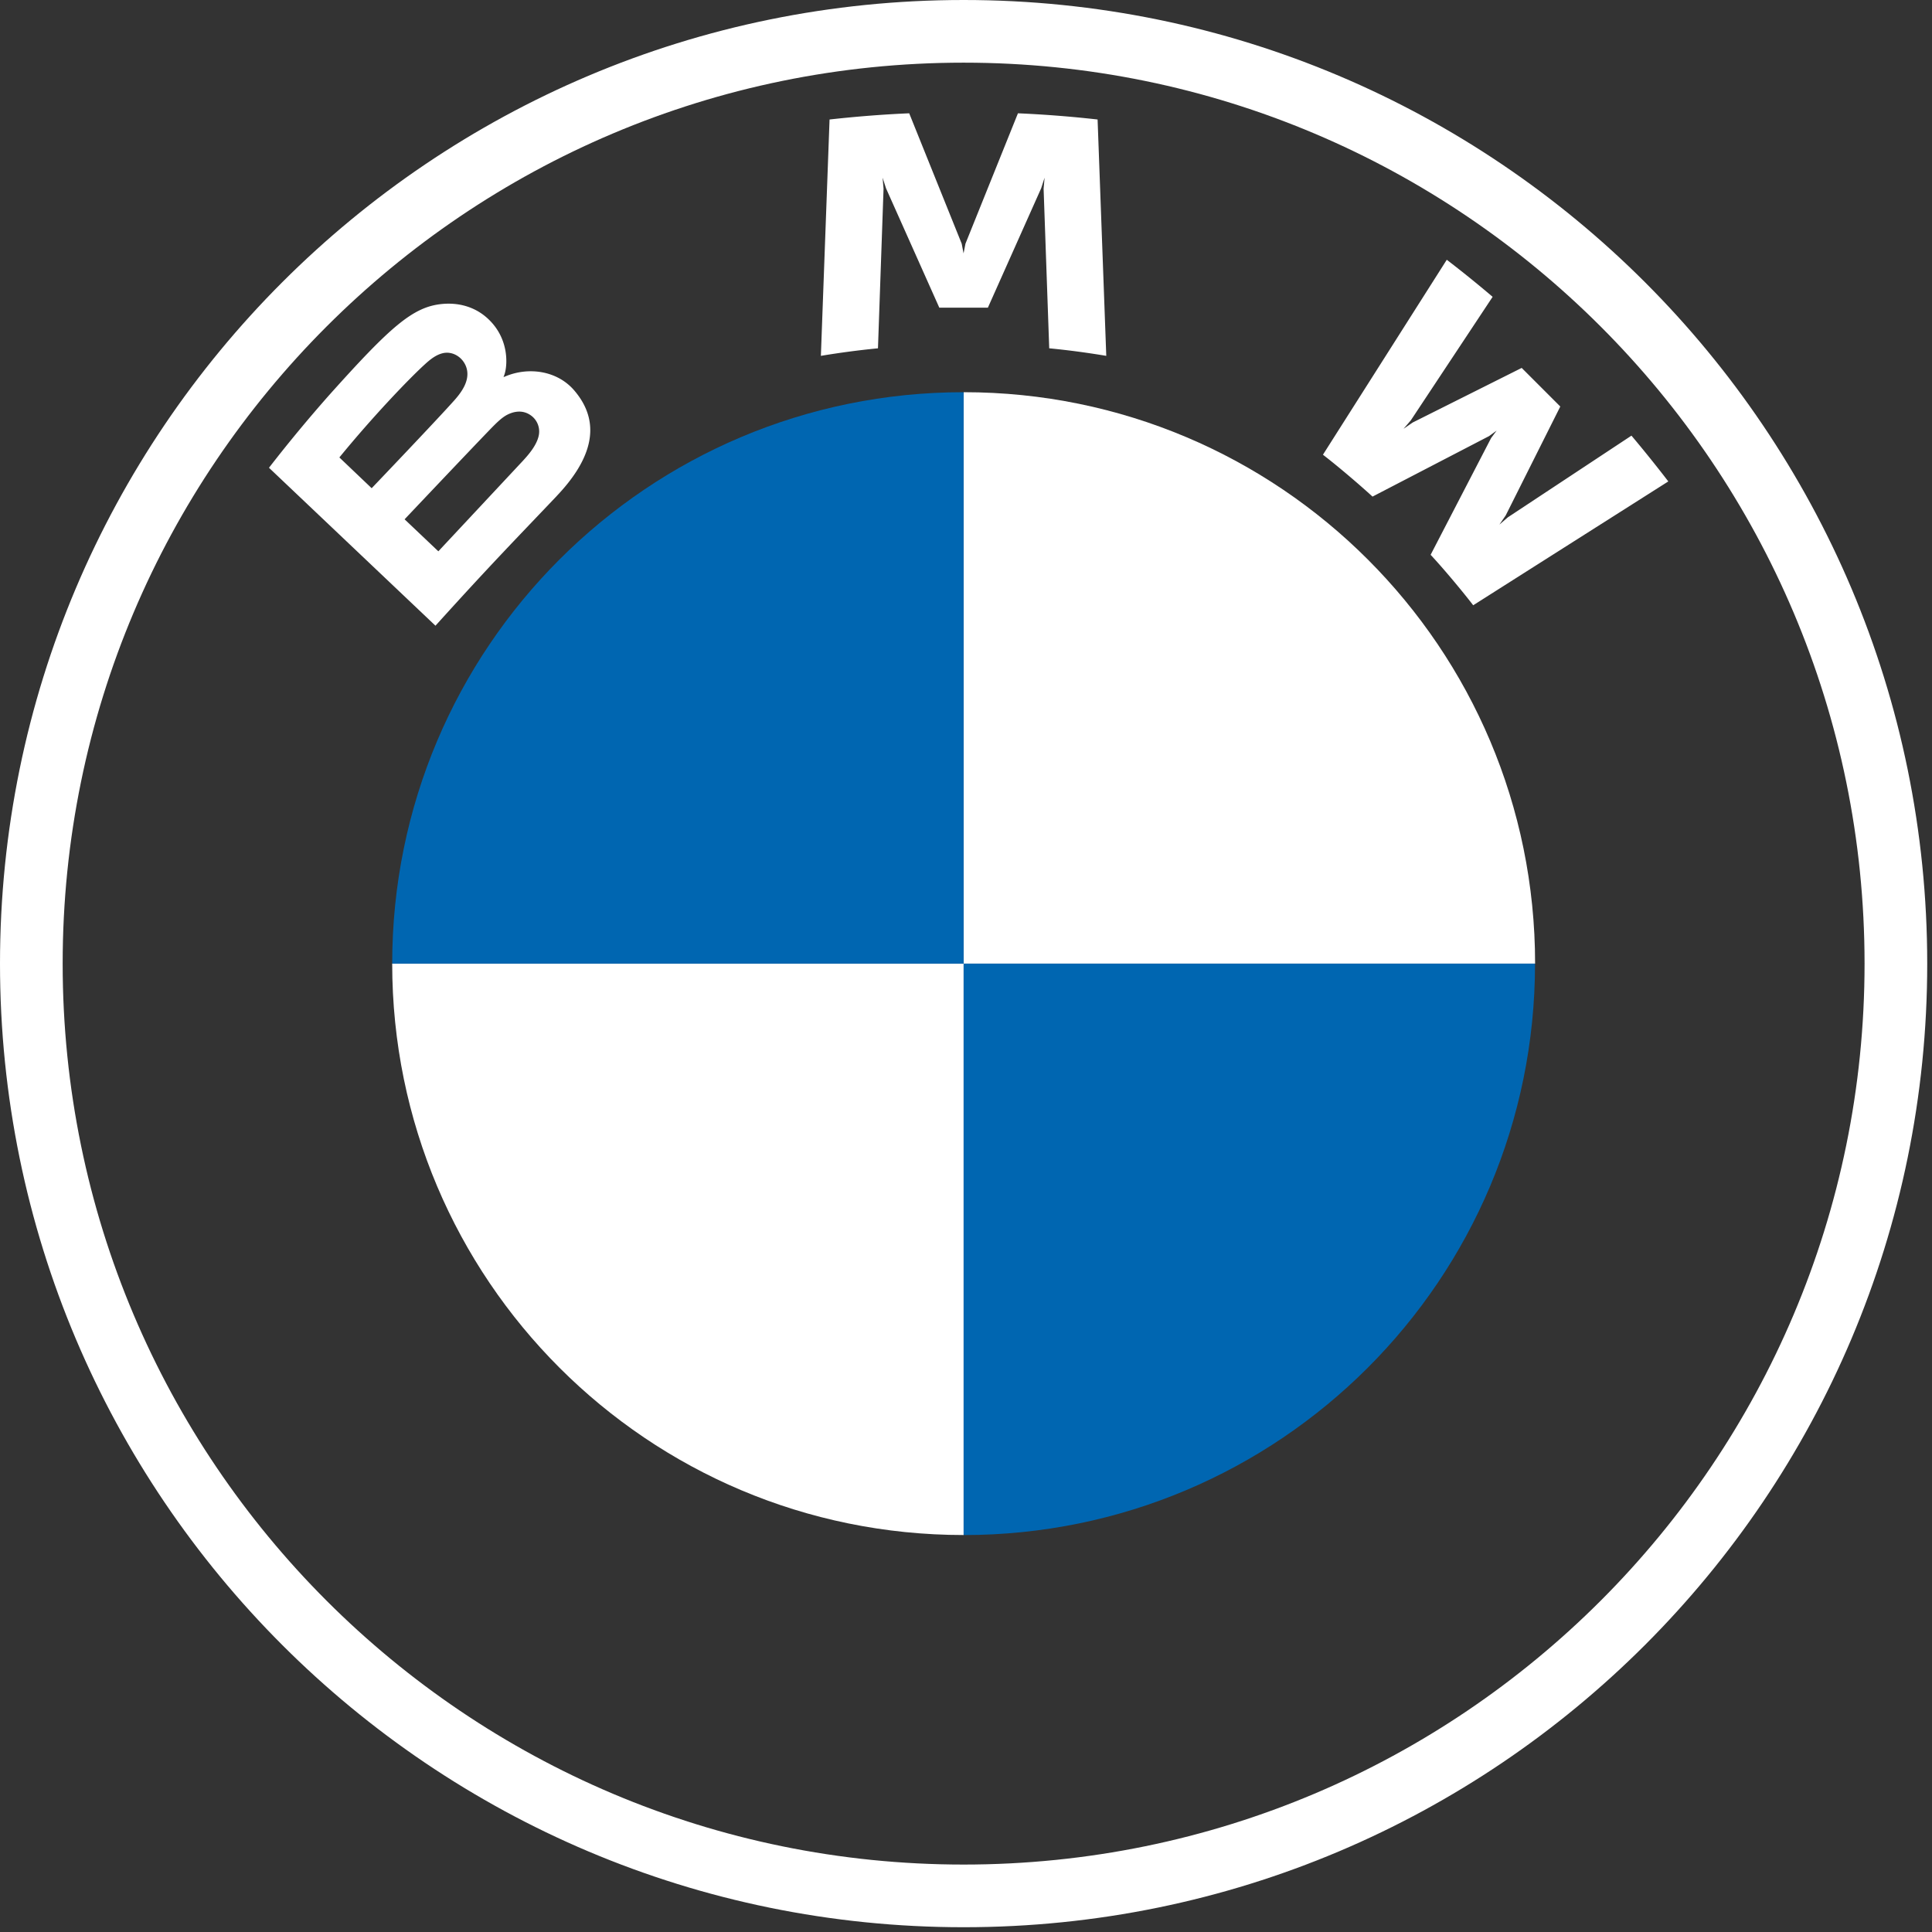
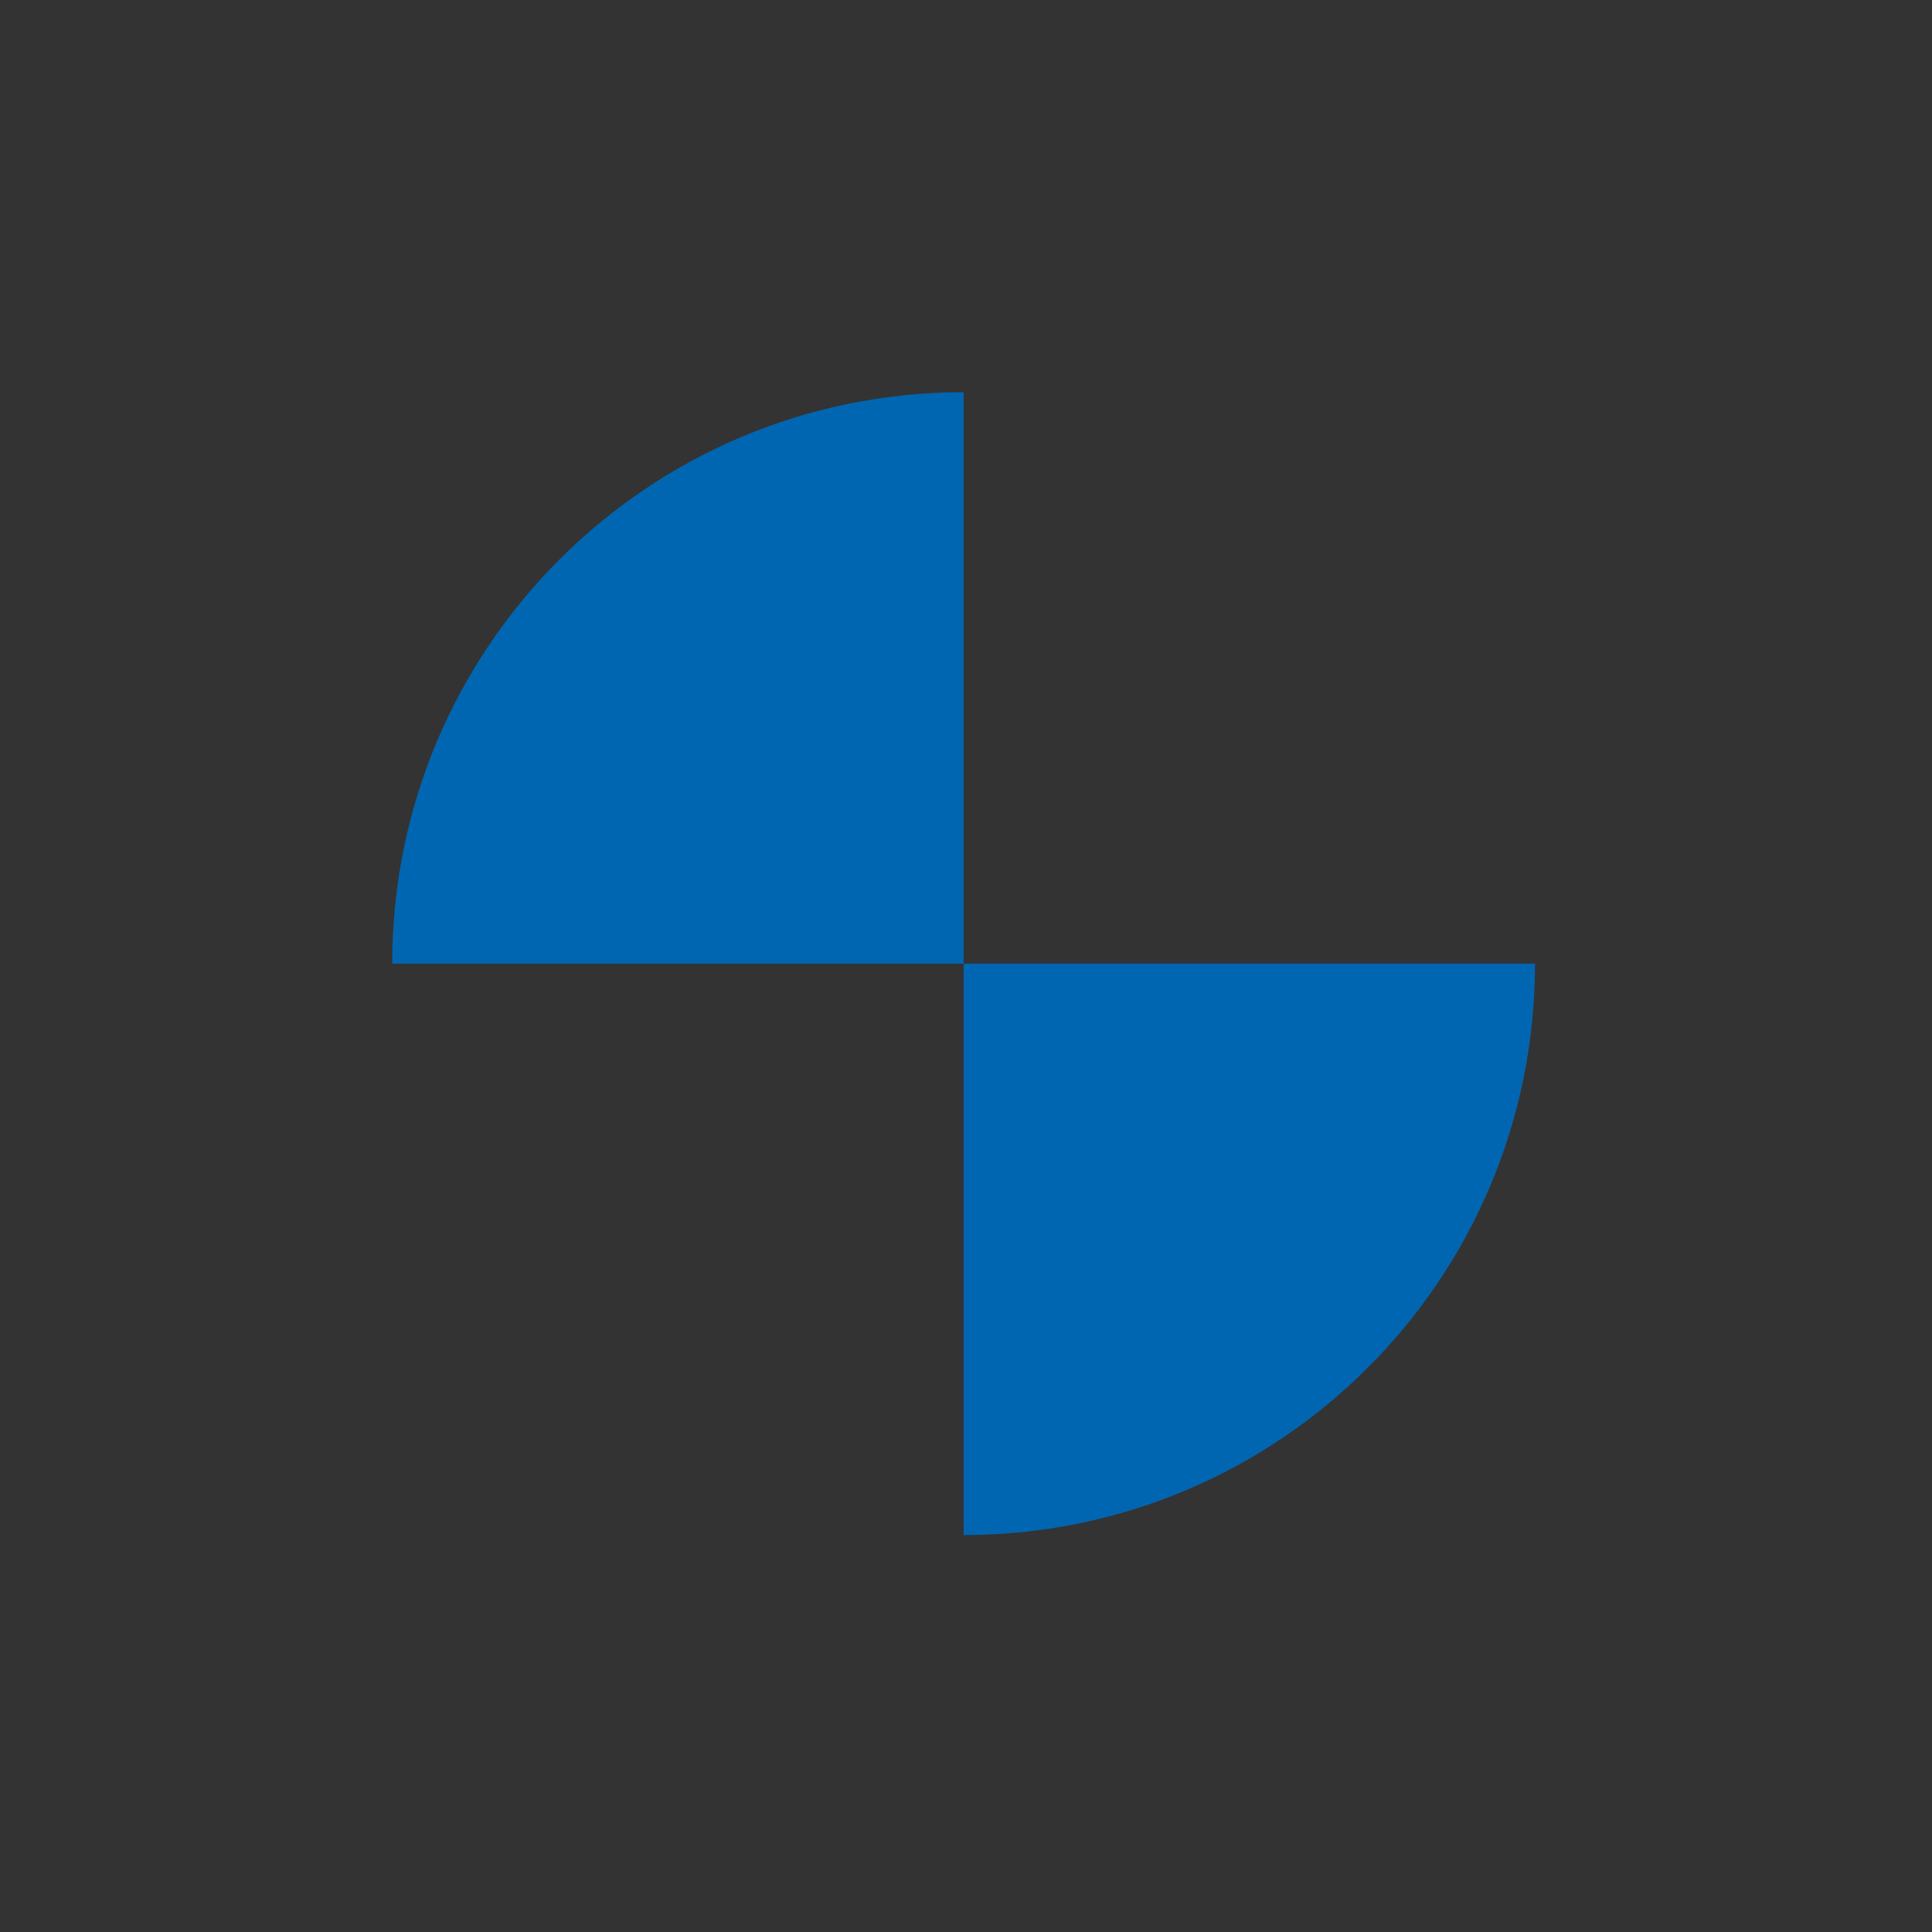
<svg xmlns="http://www.w3.org/2000/svg" width="53" height="53" viewBox="0 0 53 53" fill="none">
  <rect x="0" y="0" width="53" height="53" fill="#333333" stroke="none" />
-   <path d="M26.435 0C11.835 0 0 11.836 0 26.435c0 14.599 11.836 26.434 26.435 26.434 14.599 0 26.434-11.835 26.434-26.434C52.87 11.835 41.034 0 26.435 0ZM51.15 26.435c0 13.65-11.064 24.715-24.715 24.715S1.719 40.084 1.719 26.435c0-13.65 11.066-24.716 24.716-24.716S51.15 12.785 51.15 26.435Z" fill="#fff" />
-   <path d="M39.246 15.22c.36.385.877 1.006 1.168 1.384l5.352-3.397c-.267-.35-.693-.882-1.011-1.256l-3.39 2.24-.232.2.173-.252 1.497-2.987-1.059-1.059-2.989 1.497-.252.173.2-.232 2.244-3.388a32.515 32.515 0 0 0-1.258-1.017l-3.397 5.348c.43.332.998.818 1.36 1.149l3.198-1.66.206-.15-.151.204-1.659 3.202ZM27.1 8.441l1.462-3.276.094-.291-.027.303.154 4.378c.513.049 1.043.12 1.565.207l-.238-6.484a32.227 32.227 0 0 0-2.185-.17l-1.44 3.577-.052.266-.051-.266-1.44-3.577c-.727.031-1.454.089-2.185.17l-.238 6.484a23.241 23.241 0 0 1 1.566-.207l.153-4.378-.026-.303.093.29 1.463 3.277H27.1Zm-11.83 5.168c.846-.89 1.325-1.92.48-2.902-.46-.533-1.233-.65-1.874-.387l-.063.025.02-.056c.095-.253.155-1.061-.533-1.62-.336-.271-.757-.372-1.183-.329-.794.08-1.405.623-3.068 2.478a40.09 40.09 0 0 0-1.67 2.014l4.567 4.333c1.514-1.675 2.13-2.299 3.325-3.556Zm-5.96-1.06c.92-1.125 1.898-2.146 2.34-2.55.14-.128.293-.255.478-.305.3-.083.61.13.68.438.069.31-.125.603-.341.846-.487.548-2.271 2.415-2.271 2.415l-.886-.844Zm1.789 1.697s1.738-1.837 2.305-2.424c.225-.234.37-.375.525-.451.2-.098.42-.118.616.012a.542.542 0 0 1 .233.572c-.058.263-.272.513-.45.704l-2.303 2.465-.926-.878Z" fill="#fff" />
-   <path d="M42.11 26.435H26.436V10.759c8.663 0 15.676 7.012 15.676 15.676Zm-15.675 0V42.11c-8.664 0-15.676-7.013-15.676-15.676h15.676Z" fill="#fff" />
  <path d="M26.435 10.758v15.677H10.759c0-8.664 7.012-15.676 15.676-15.676ZM42.11 26.435c0 8.663-7.012 15.676-15.675 15.676V26.435H42.11Z" fill="#0066B1" />
</svg>